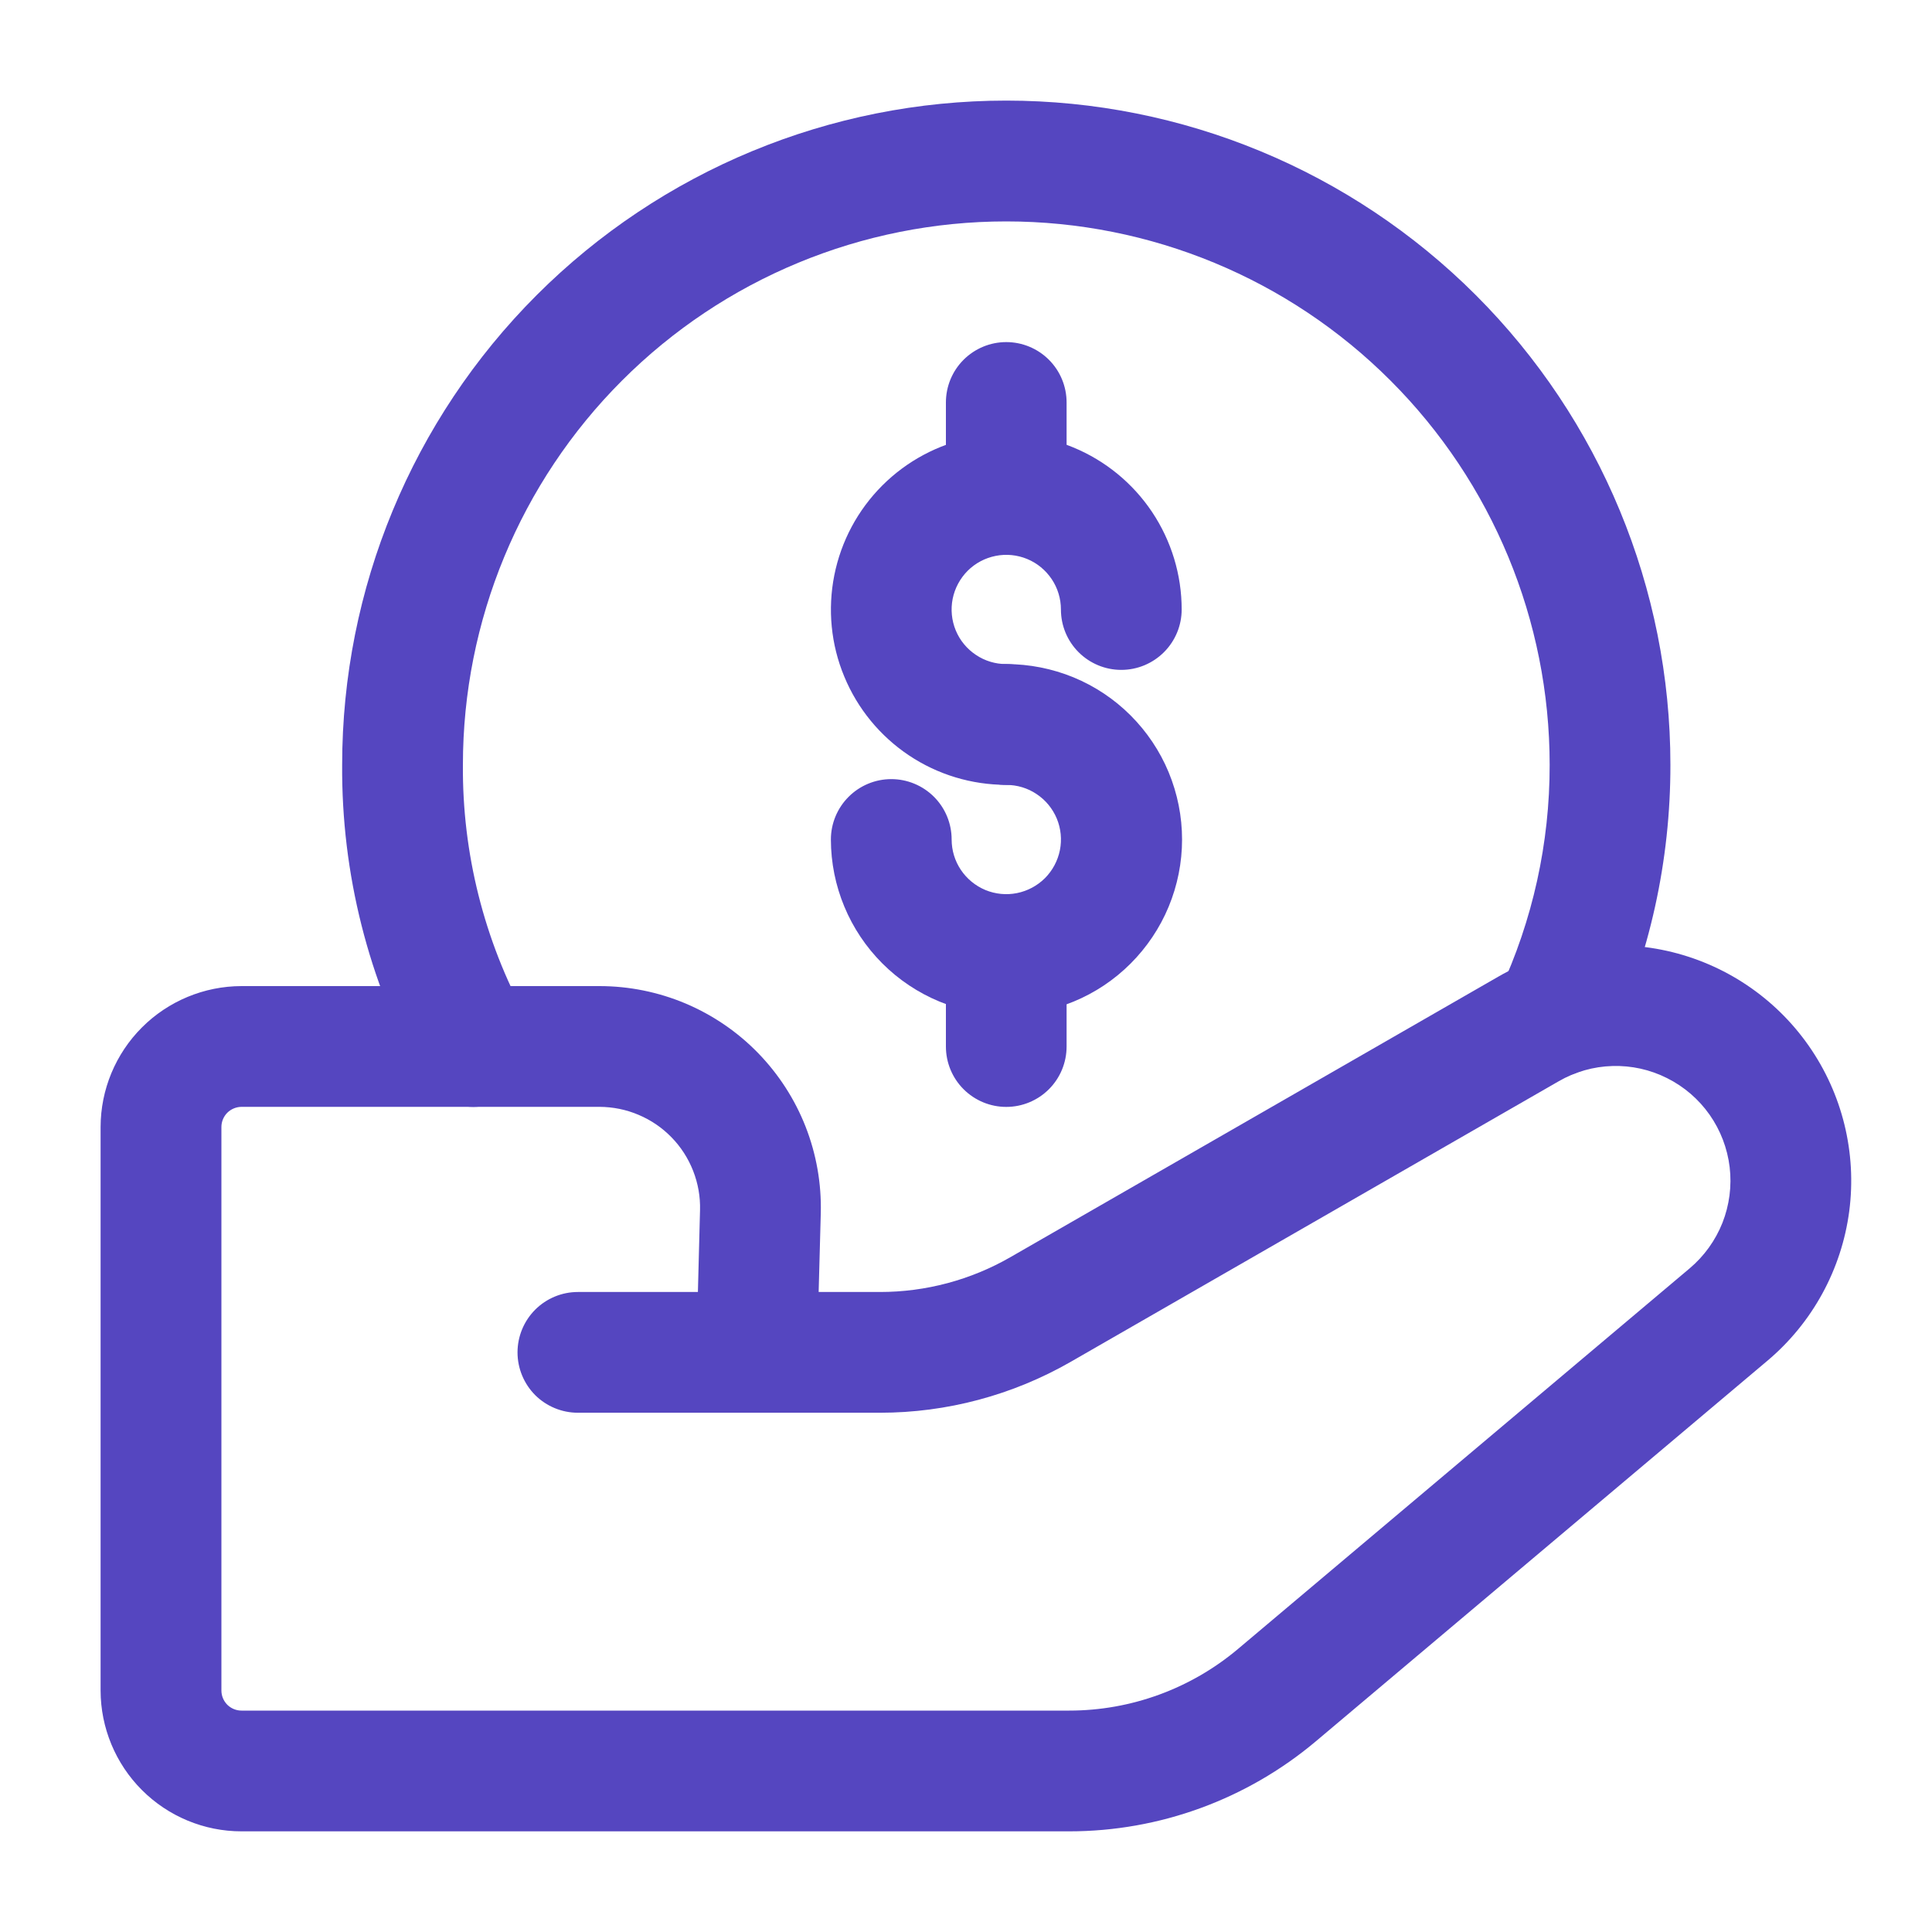
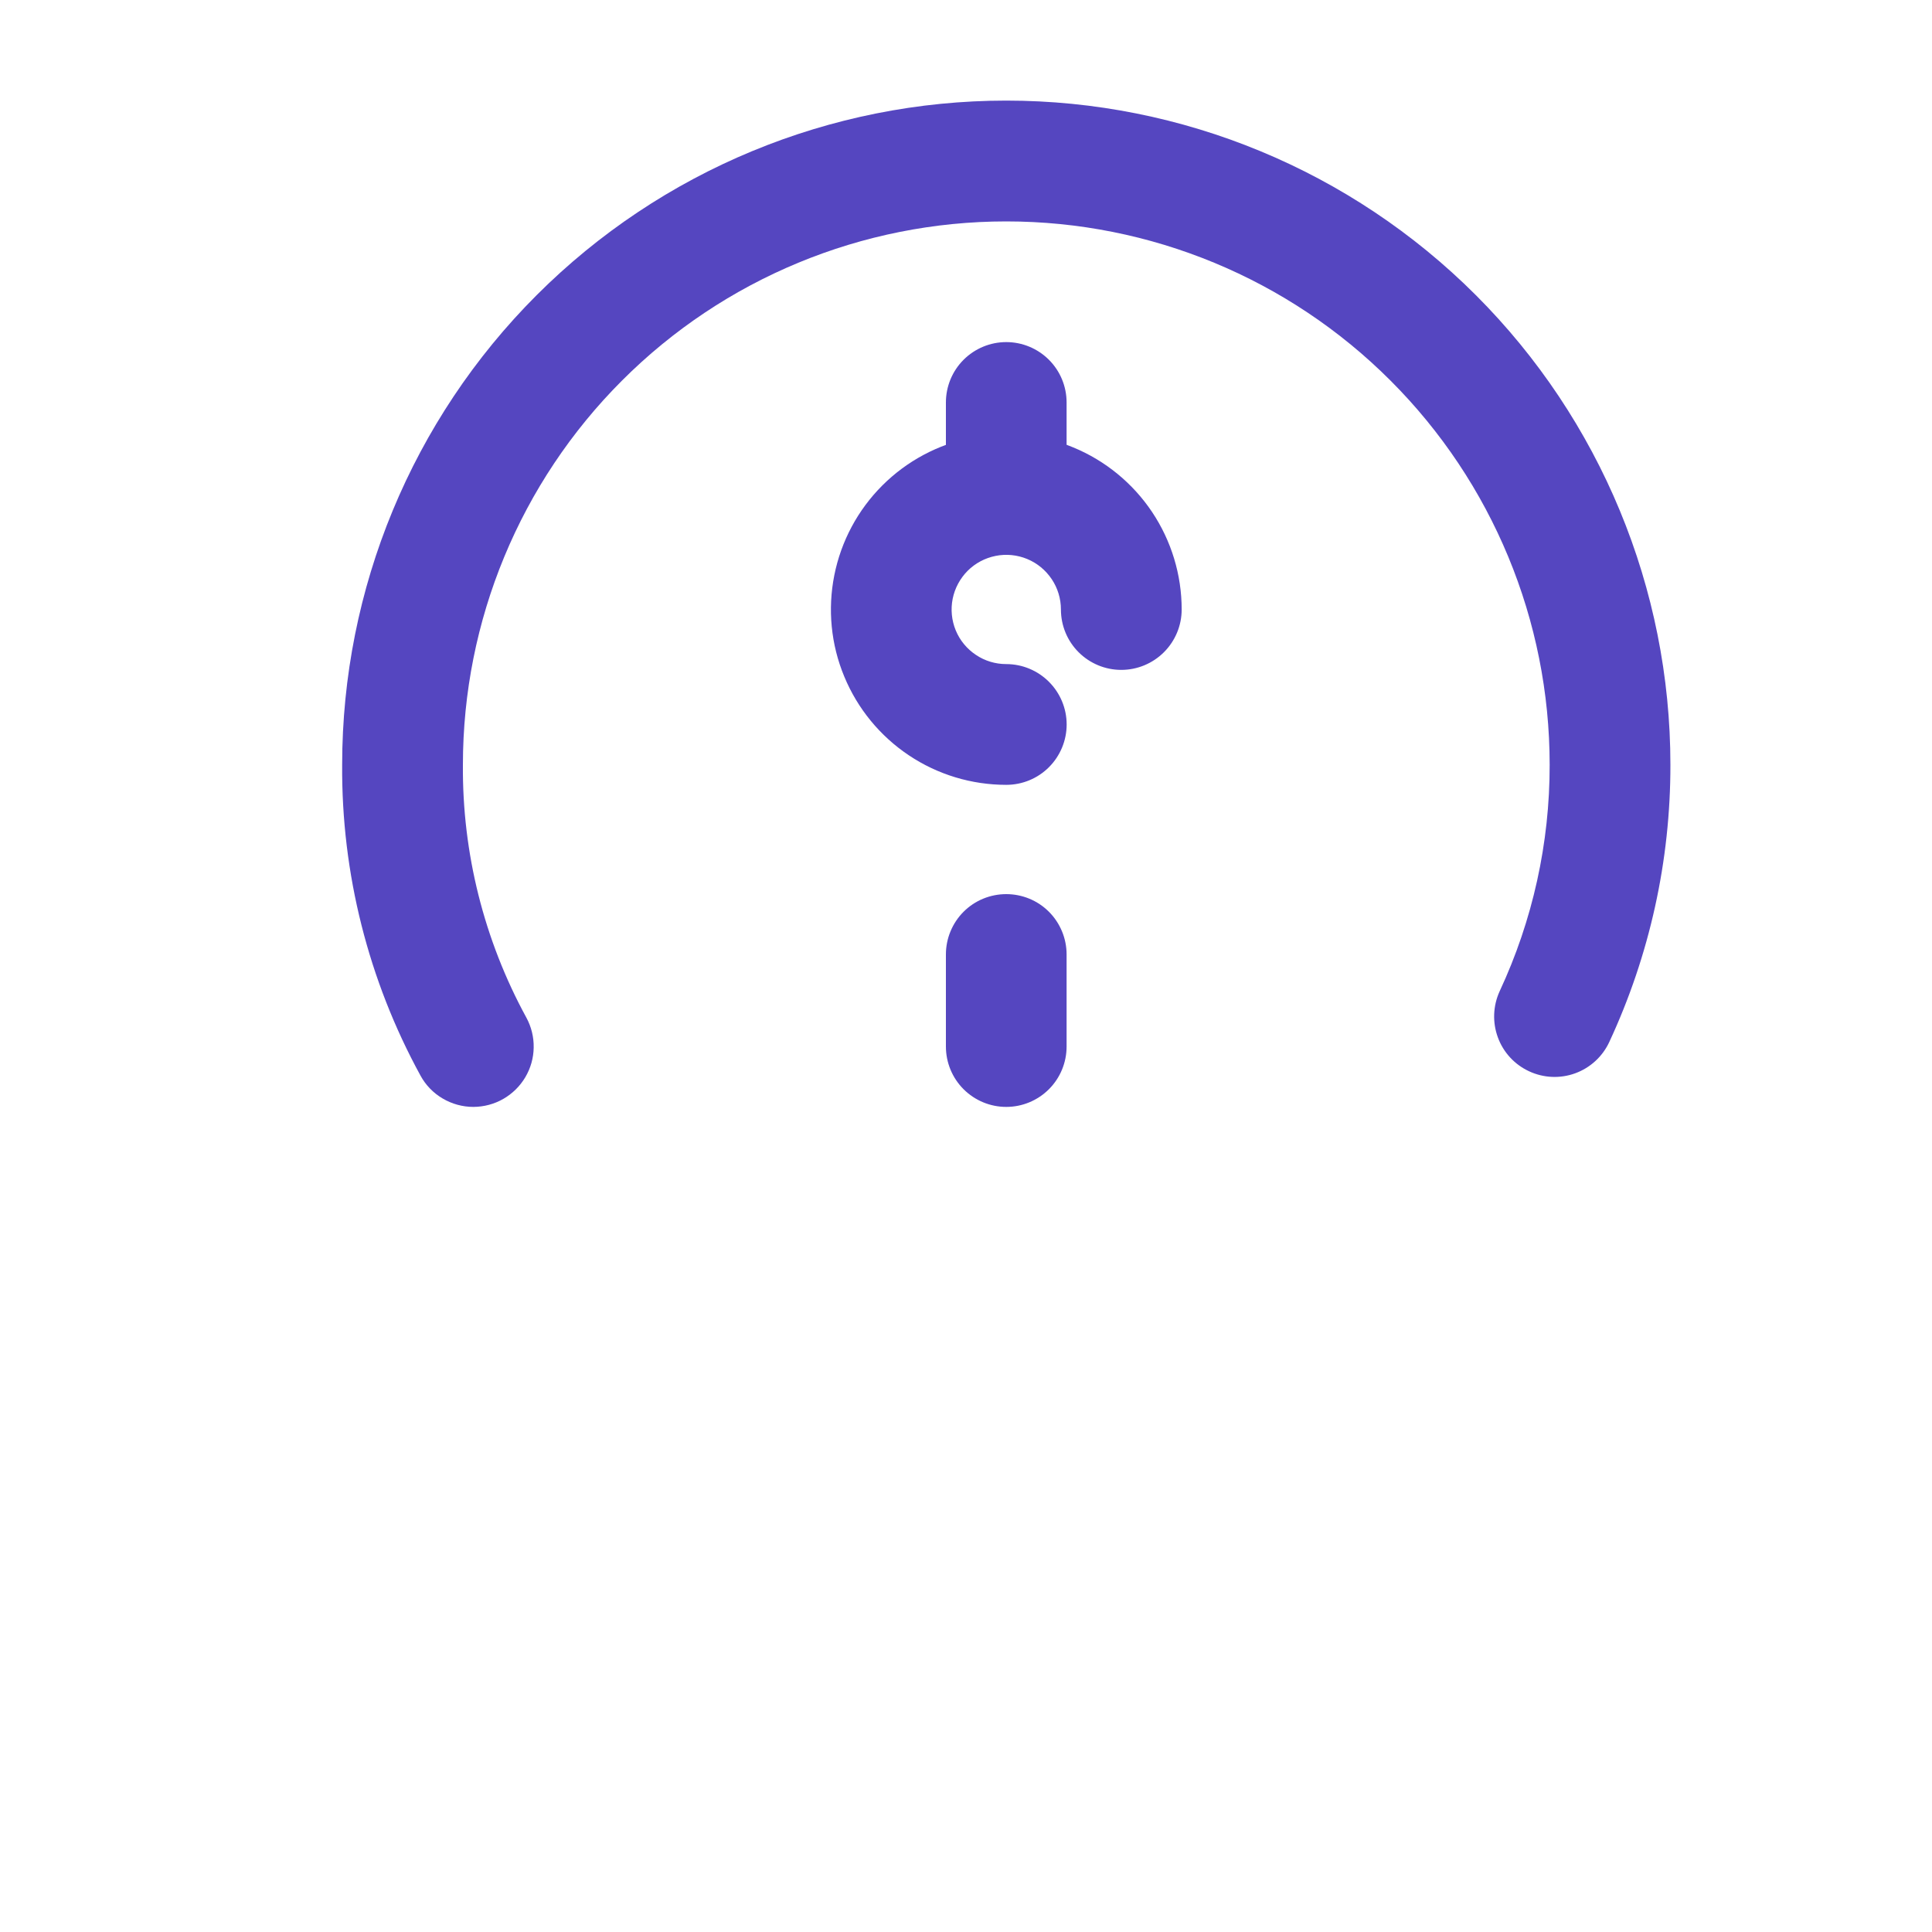
<svg xmlns="http://www.w3.org/2000/svg" width="30" height="30" viewBox="0 0 30 30" fill="none">
  <path d="M7.351 17.188C7.183 17.188 7.018 17.143 6.873 17.057C6.728 16.972 6.609 16.849 6.529 16.701C5.72 15.222 5.301 13.561 5.313 11.875C5.313 9.14 6.399 6.517 8.333 4.583C10.267 2.649 12.89 1.562 15.625 1.562C18.36 1.562 20.983 2.649 22.917 4.583C24.851 6.517 25.938 9.14 25.938 11.875C25.94 13.363 25.616 14.833 24.988 16.182C24.883 16.407 24.693 16.581 24.46 16.666C24.227 16.751 23.969 16.74 23.744 16.635C23.519 16.531 23.344 16.342 23.259 16.109C23.173 15.876 23.183 15.619 23.286 15.393C23.8 14.291 24.065 13.09 24.063 11.875C24.063 9.637 23.174 7.491 21.591 5.909C20.009 4.326 17.863 3.438 15.625 3.438C13.387 3.438 11.241 4.326 9.659 5.909C8.077 7.491 7.188 9.637 7.188 11.875C7.177 13.245 7.516 14.596 8.172 15.799C8.25 15.942 8.29 16.102 8.287 16.265C8.285 16.428 8.24 16.587 8.157 16.727C8.074 16.867 7.956 16.983 7.815 17.064C7.674 17.145 7.514 17.187 7.351 17.188Z" fill="#5546C0" />
  <path d="M15.625 12.187C15.087 12.187 14.56 12.028 14.112 11.728C13.665 11.429 13.316 11.004 13.11 10.506C12.903 10.009 12.85 9.461 12.955 8.933C13.06 8.405 13.319 7.92 13.7 7.539C14.081 7.158 14.566 6.899 15.094 6.794C15.622 6.688 16.17 6.742 16.667 6.948C17.165 7.154 17.59 7.503 17.89 7.951C18.189 8.399 18.349 8.925 18.349 9.464C18.349 9.713 18.25 9.951 18.074 10.127C17.898 10.303 17.66 10.402 17.411 10.402C17.162 10.402 16.924 10.303 16.748 10.127C16.572 9.951 16.474 9.713 16.474 9.464C16.474 9.296 16.424 9.132 16.331 8.993C16.237 8.853 16.105 8.744 15.95 8.68C15.795 8.616 15.624 8.599 15.46 8.632C15.295 8.665 15.144 8.745 15.025 8.864C14.907 8.983 14.826 9.134 14.793 9.298C14.76 9.463 14.777 9.634 14.841 9.789C14.905 9.944 15.014 10.076 15.154 10.169C15.293 10.263 15.457 10.312 15.625 10.312C15.874 10.312 16.112 10.411 16.288 10.587C16.464 10.763 16.563 11.001 16.563 11.25C16.563 11.498 16.464 11.737 16.288 11.913C16.112 12.089 15.874 12.187 15.625 12.187Z" fill="#5546C0" />
-   <path d="M15.626 15.759C14.904 15.758 14.212 15.471 13.701 14.96C13.191 14.45 12.903 13.758 12.902 13.036C12.902 12.787 13.001 12.549 13.177 12.373C13.353 12.197 13.591 12.098 13.84 12.098C14.088 12.098 14.327 12.197 14.503 12.373C14.679 12.549 14.777 12.787 14.777 13.036C14.777 13.204 14.827 13.368 14.92 13.507C15.014 13.647 15.146 13.755 15.301 13.82C15.456 13.884 15.627 13.901 15.791 13.868C15.956 13.835 16.107 13.754 16.226 13.636C16.344 13.517 16.425 13.366 16.458 13.201C16.491 13.037 16.474 12.866 16.41 12.711C16.345 12.556 16.237 12.424 16.097 12.331C15.958 12.237 15.793 12.188 15.626 12.188C15.377 12.188 15.139 12.089 14.963 11.913C14.787 11.737 14.688 11.499 14.688 11.25C14.688 11.001 14.787 10.763 14.963 10.587C15.139 10.411 15.377 10.312 15.626 10.312C15.984 10.312 16.338 10.382 16.67 10.518C17.001 10.655 17.302 10.855 17.555 11.108C17.808 11.361 18.01 11.661 18.147 11.992C18.284 12.323 18.355 12.678 18.355 13.036C18.355 13.394 18.284 13.748 18.147 14.079C18.01 14.41 17.808 14.71 17.555 14.963C17.302 15.216 17.001 15.417 16.67 15.553C16.338 15.69 15.984 15.759 15.626 15.759Z" fill="#5546C0" />
  <path d="M15.625 8.616C15.376 8.616 15.138 8.517 14.962 8.342C14.786 8.166 14.688 7.927 14.688 7.679V6.25C14.688 6.001 14.786 5.763 14.962 5.587C15.138 5.411 15.376 5.312 15.625 5.312C15.874 5.312 16.112 5.411 16.288 5.587C16.464 5.763 16.562 6.001 16.562 6.25V7.679C16.562 7.927 16.464 8.166 16.288 8.342C16.112 8.517 15.874 8.616 15.625 8.616Z" fill="#5546C0" />
  <path d="M15.625 17.188C15.376 17.188 15.138 17.089 14.962 16.913C14.786 16.737 14.688 16.499 14.688 16.25V14.821C14.688 14.698 14.712 14.576 14.759 14.463C14.806 14.349 14.875 14.245 14.962 14.158C15.049 14.071 15.152 14.002 15.266 13.955C15.38 13.908 15.502 13.884 15.625 13.884C15.748 13.884 15.87 13.908 15.984 13.955C16.098 14.002 16.201 14.071 16.288 14.158C16.375 14.245 16.444 14.349 16.491 14.463C16.538 14.576 16.562 14.698 16.562 14.821V16.25C16.562 16.499 16.464 16.737 16.288 16.913C16.112 17.089 15.874 17.188 15.625 17.188Z" fill="#5546C0" />
-   <path d="M16.603 28.437H3.75C3.17 28.437 2.614 28.206 2.204 27.796C1.794 27.386 1.563 26.83 1.562 26.25V17.5C1.563 16.92 1.794 16.364 2.204 15.954C2.614 15.544 3.17 15.313 3.75 15.312H9.308C9.767 15.312 10.222 15.404 10.645 15.582C11.068 15.761 11.451 16.022 11.771 16.351C12.091 16.68 12.343 17.07 12.51 17.497C12.677 17.924 12.757 18.381 12.745 18.84L12.712 20.062H13.665C14.375 20.062 15.073 19.876 15.69 19.521L23.268 15.164C24.059 14.709 24.993 14.567 25.884 14.765C26.776 14.964 27.56 15.488 28.084 16.236C28.608 16.984 28.833 17.901 28.715 18.807C28.596 19.712 28.143 20.541 27.445 21.129L20.43 27.041C19.358 27.942 18.003 28.437 16.603 28.437ZM3.75 17.187C3.667 17.188 3.588 17.221 3.529 17.279C3.471 17.338 3.438 17.417 3.438 17.5V26.25C3.438 26.333 3.471 26.412 3.529 26.471C3.588 26.529 3.667 26.562 3.75 26.562H16.603C17.561 26.562 18.488 26.223 19.221 25.607L26.237 19.695C26.462 19.505 26.637 19.262 26.746 18.988C26.854 18.713 26.893 18.416 26.858 18.123C26.823 17.831 26.716 17.551 26.547 17.31C26.377 17.068 26.15 16.873 25.886 16.741C25.624 16.609 25.332 16.544 25.038 16.553C24.744 16.561 24.457 16.643 24.203 16.79L16.625 21.147C15.724 21.664 14.703 21.937 13.665 21.937H8.973C8.725 21.937 8.486 21.838 8.31 21.663C8.135 21.487 8.036 21.248 8.036 21C8.036 20.751 8.135 20.513 8.31 20.337C8.486 20.161 8.725 20.062 8.973 20.062H10.837L10.87 18.791C10.876 18.583 10.839 18.375 10.763 18.181C10.687 17.987 10.573 17.809 10.427 17.66C10.282 17.511 10.108 17.392 9.915 17.311C9.723 17.229 9.517 17.188 9.308 17.187L3.75 17.187Z" fill="#5546C0" />
</svg>